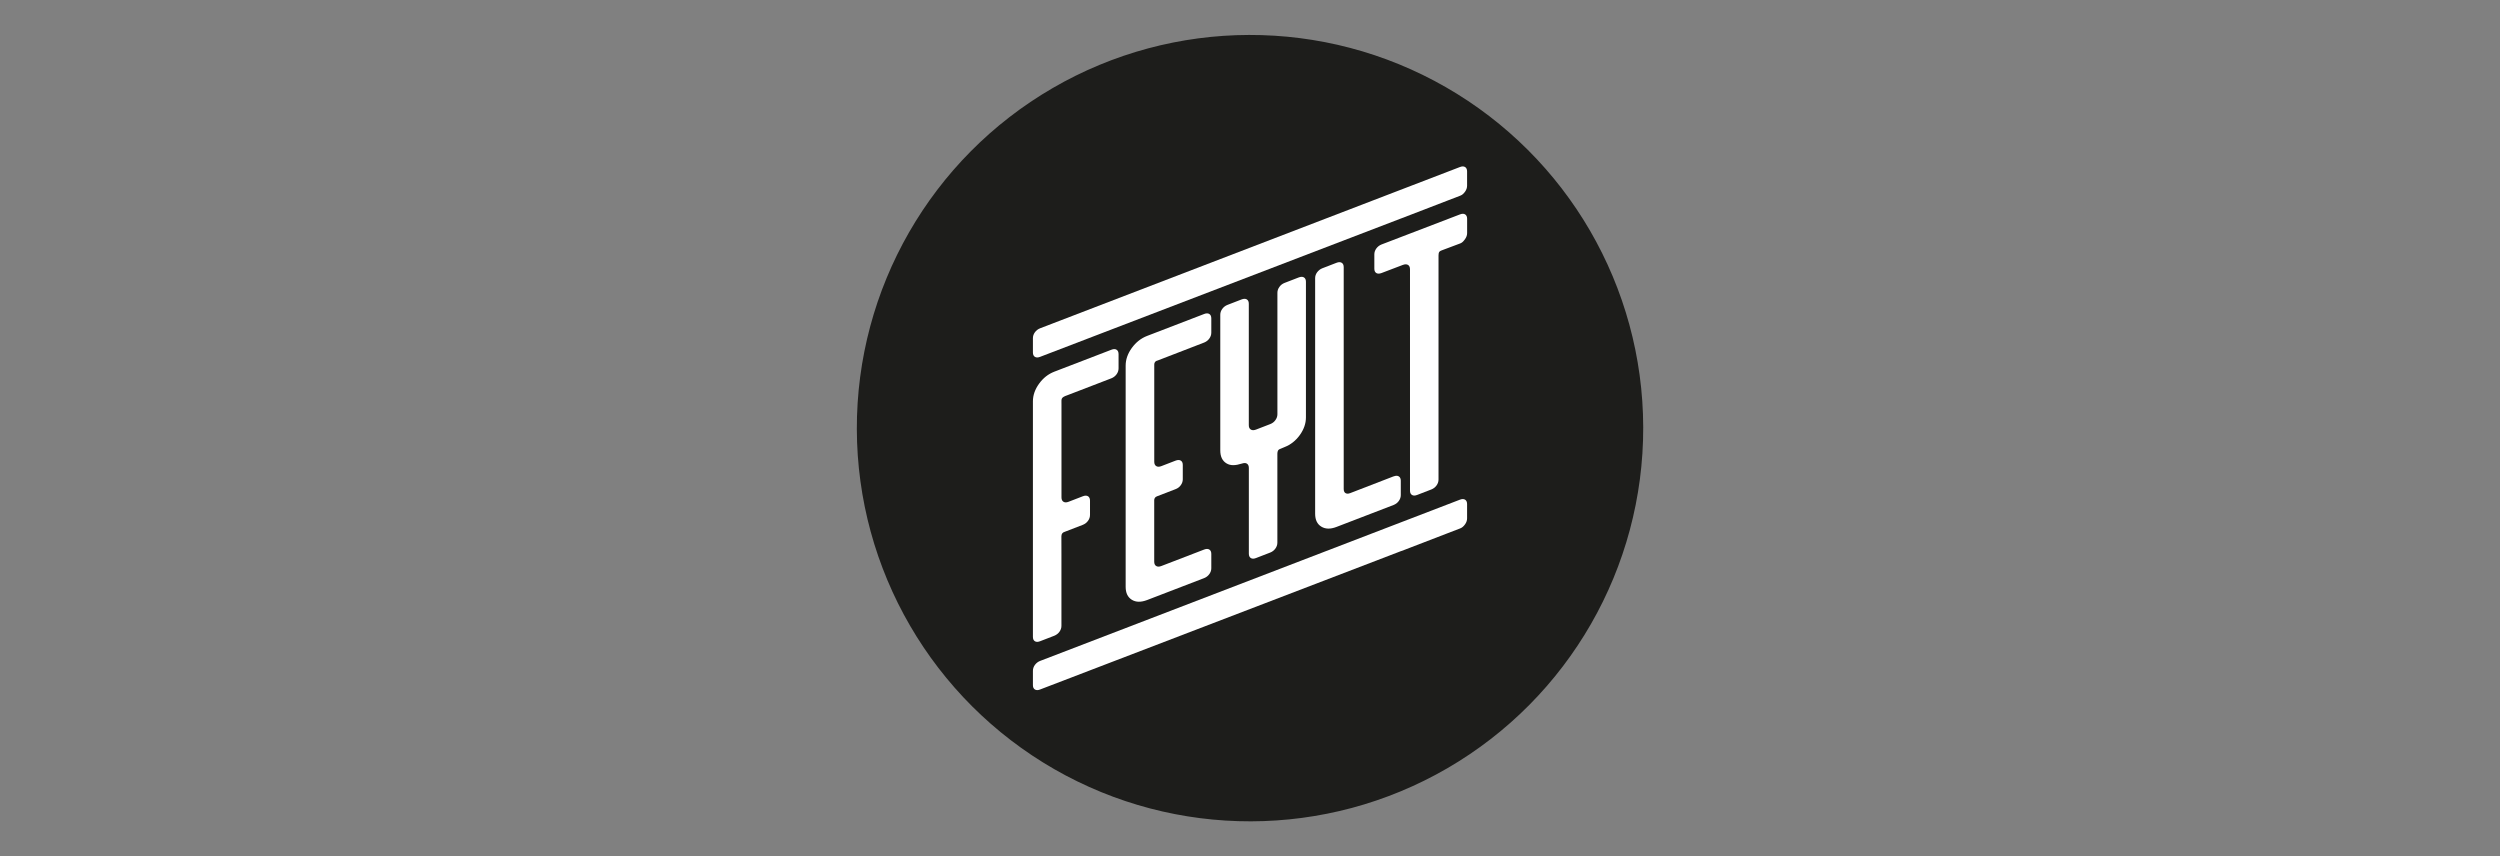
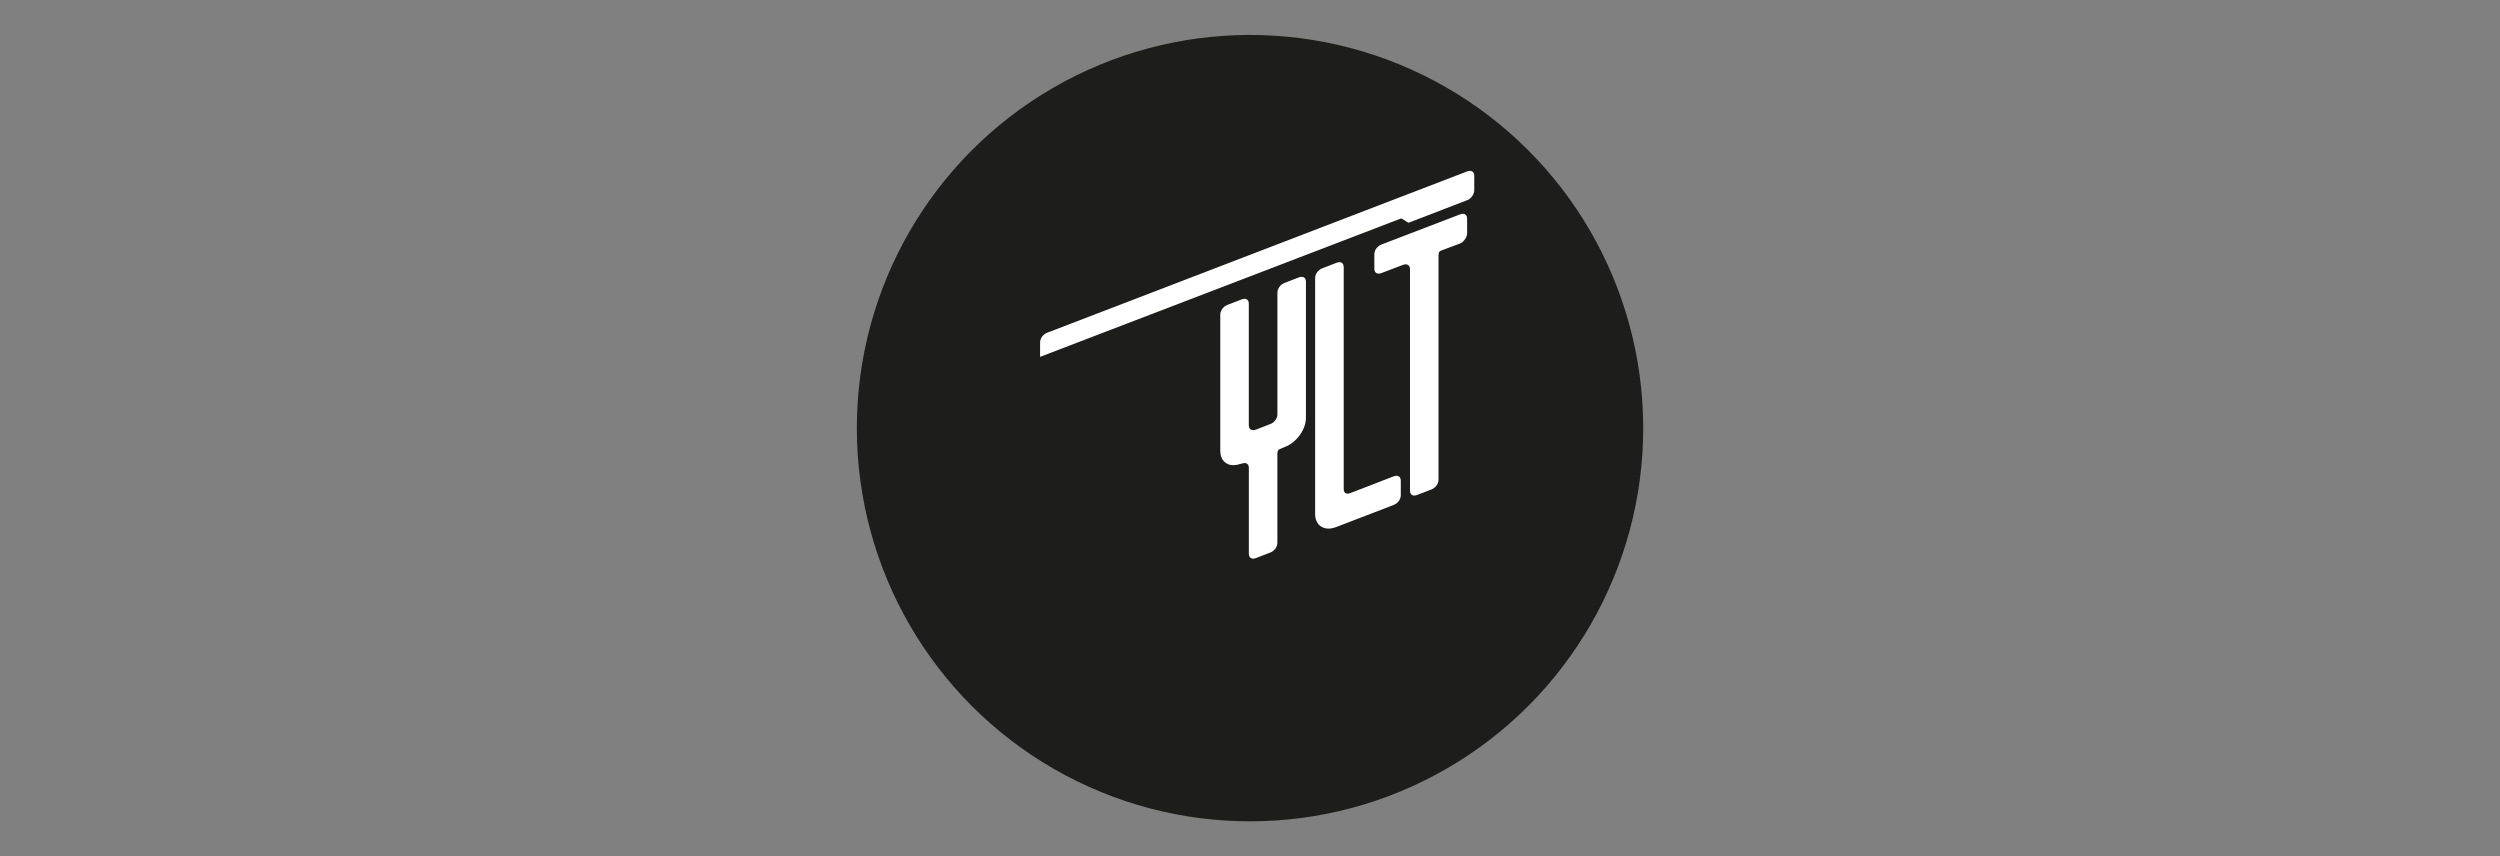
<svg xmlns="http://www.w3.org/2000/svg" id="Calque_1" data-name="Calque 1" viewBox="0 0 540 185">
  <rect x="0" y="0" width="540" height="185" fill="#808080" stroke="none" />
  <defs>
    <style>      .cls-1 {        fill: #1d1d1b;      }      .cls-1, .cls-2 {        stroke-width: 0px;      }      .cls-2 {        fill: #fff;      }    </style>
  </defs>
  <circle class="cls-1" cx="270" cy="92.5" r="84.93" transform="translate(-.22 .64) rotate(-.14)" />
  <g>
-     <path class="cls-2" d="M302.67,119.02l-78.01,29.91c-.46.18-.83.18-1.12,0-.29-.18-.43-.49-.43-.95v-3.08c0-.46.14-.88.43-1.28.29-.39.66-.68,1.12-.86l90.68-34.83c.46-.18.83-.18,1.12,0,.28.18.43.49.43.95v3.08c0,.46-.15.88-.43,1.28-.29.4-.59.71-1.05.89,0,0-1.97.77-2.94,1.13l-9.79,3.77Z" />
    <g>
-       <path class="cls-2" d="M229.28,87.19c0,.87,0,1.97,0,3.28v16.96c0,.46.14.77.43.95.28.18.66.18,1.11,0l3.08-1.19c.45-.18.83-.17,1.11,0,.28.18.43.49.43.95v3.08c0,.46-.14.88-.43,1.28-.29.4-.66.68-1.11.86l-3.99,1.54c-.36.11-.65.38-.65.95,0,1.14.01,2.6.01,3.92v15.41c0,.46-.14.88-.43,1.28-.29.39-.66.68-1.11.86l-3.08,1.19c-.46.18-.83.18-1.11,0-.29-.17-.43-.49-.43-.95v-50.87c0-1.31.44-2.58,1.33-3.81.89-1.23,1.98-2.09,3.3-2.6l12.33-4.74c.45-.18.83-.18,1.11,0,.28.18.43.49.43.95v3.08c0,.46-.14.88-.43,1.28-.29.39-.66.68-1.11.86l-9.49,3.65c-1.5.51-1.29.8-1.3,1.84Z" />
-       <path class="cls-2" d="M249.32,78.74c.02,1.39,0,2.72,0,4.03v16.96c0,.46.14.77.43.95.28.18.66.18,1.11,0l3.08-1.19c.46-.17.83-.17,1.11,0,.29.18.43.49.43.95v3.08c0,.46-.14.88-.43,1.28-.29.4-.66.68-1.11.85l-4.02,1.55c-.43.13-.61.51-.61.84v13.27c0,.46.14.78.43.95.28.18.66.18,1.11,0l9.25-3.56c.46-.18.83-.17,1.11,0,.28.17.43.49.43.95v3.08c0,.46-.14.88-.43,1.28-.29.4-.66.68-1.11.86l-12.33,4.74c-1.32.5-2.41.49-3.3-.06-.88-.55-1.33-1.47-1.33-2.79v-47.79c0-1.31.44-2.58,1.33-3.81.89-1.22,1.98-2.09,3.3-2.6l12.33-4.74c.46-.18.83-.17,1.11,0,.28.18.43.49.43.95v3.08c0,.46-.14.88-.43,1.28-.29.4-.66.68-1.11.86l-10.05,3.88c-.6.13-.74.57-.73.87Z" />
      <path class="cls-2" d="M270.19,92.79c.28.18.66.17,1.11,0l3.08-1.19c.46-.18.83-.46,1.11-.86.29-.4.43-.82.43-1.28v-26.21c0-.46.14-.88.43-1.28.28-.4.65-.68,1.11-.86l3.08-1.19c.45-.17.83-.17,1.11,0,.29.18.43.49.43.95v29.29c0,1.31-.44,2.58-1.32,3.81-.89,1.23-1.99,2.09-3.3,2.6l-.9.38c-.65.2-.62.73-.65,1.03,0,0,0,2.5,0,3.81v15.42c0,.46-.14.88-.43,1.28-.29.4-.66.68-1.11.86l-3.08,1.19c-.46.18-.83.18-1.11,0-.29-.18-.43-.49-.43-.95v-18.5c0-.46-.14-.77-.43-.95-.29-.17-.59-.16-1.11,0-1.34.42-2.41.49-3.3-.06-.89-.54-1.33-1.47-1.33-2.79v-29.29c0-.46.14-.88.43-1.28.29-.4.66-.68,1.11-.86l3.08-1.19c.46-.17.83-.17,1.11,0,.29.18.43.49.43.95v26.21c0,.46.14.77.43.95Z" />
      <path class="cls-2" d="M301.03,102.9c.46-.18.83-.18,1.11,0,.29.18.43.49.43.95v3.08c0,.46-.14.88-.43,1.28-.29.4-.66.68-1.11.86l-12.33,4.74c-1.31.51-2.41.49-3.3-.06-.89-.54-1.33-1.47-1.33-2.79v-50.87c0-.46.14-.88.43-1.28.29-.39.66-.68,1.11-.86l3.08-1.19c.46-.18.83-.18,1.12,0,.29.18.43.49.43.95v44.71c0,1.31,0,2.76,0,3.23,0,1.17,1.03,1.04,1.38.87l9.4-3.63Z" />
      <path class="cls-2" d="M310.72,55.11c0,.84,0,2.45,0,3.76v44.71c0,.46-.14.88-.43,1.28-.29.4-.66.68-1.11.86l-3.08,1.19c-.46.18-.83.18-1.11,0-.29-.18-.43-.49-.43-.95v-47.79c0-.46-.14-.77-.43-.95-.29-.17-.65-.17-1.11,0l-4.62,1.76c-.46.17-.83.17-1.11,0-.29-.18-.43-.49-.43-.95v-3.08c0-.46.14-.88.43-1.28.29-.39.66-.68,1.11-.86l16.96-6.5c.46-.18.82-.18,1.11,0,.28.18.43.49.43.95v3.08c0,.46-.15.88-.43,1.28-.29.4-.56.76-1.01.94,0,0-2.69.99-3.65,1.37-.75.3-1.08.3-1.08,1.19Z" />
    </g>
-     <path class="cls-2" d="M302.67,47.17l-78.01,29.91c-.46.18-.83.18-1.12,0-.29-.18-.43-.49-.43-.95v-3.08c0-.46.14-.88.43-1.28.29-.39.66-.68,1.12-.86l90.68-34.83c.46-.18.83-.18,1.12,0,.28.18.43.49.43.95v3.08c0,.46-.15.88-.43,1.28-.29.4-.59.71-1.05.88,0,0-1.97.77-2.94,1.13l-9.79,3.77Z" />
+     <path class="cls-2" d="M302.67,47.17l-78.01,29.91v-3.08c0-.46.14-.88.43-1.28.29-.39.66-.68,1.12-.86l90.68-34.83c.46-.18.83-.18,1.12,0,.28.18.43.49.43.95v3.08c0,.46-.15.88-.43,1.28-.29.4-.59.71-1.05.88,0,0-1.97.77-2.94,1.13l-9.79,3.77Z" />
  </g>
</svg>